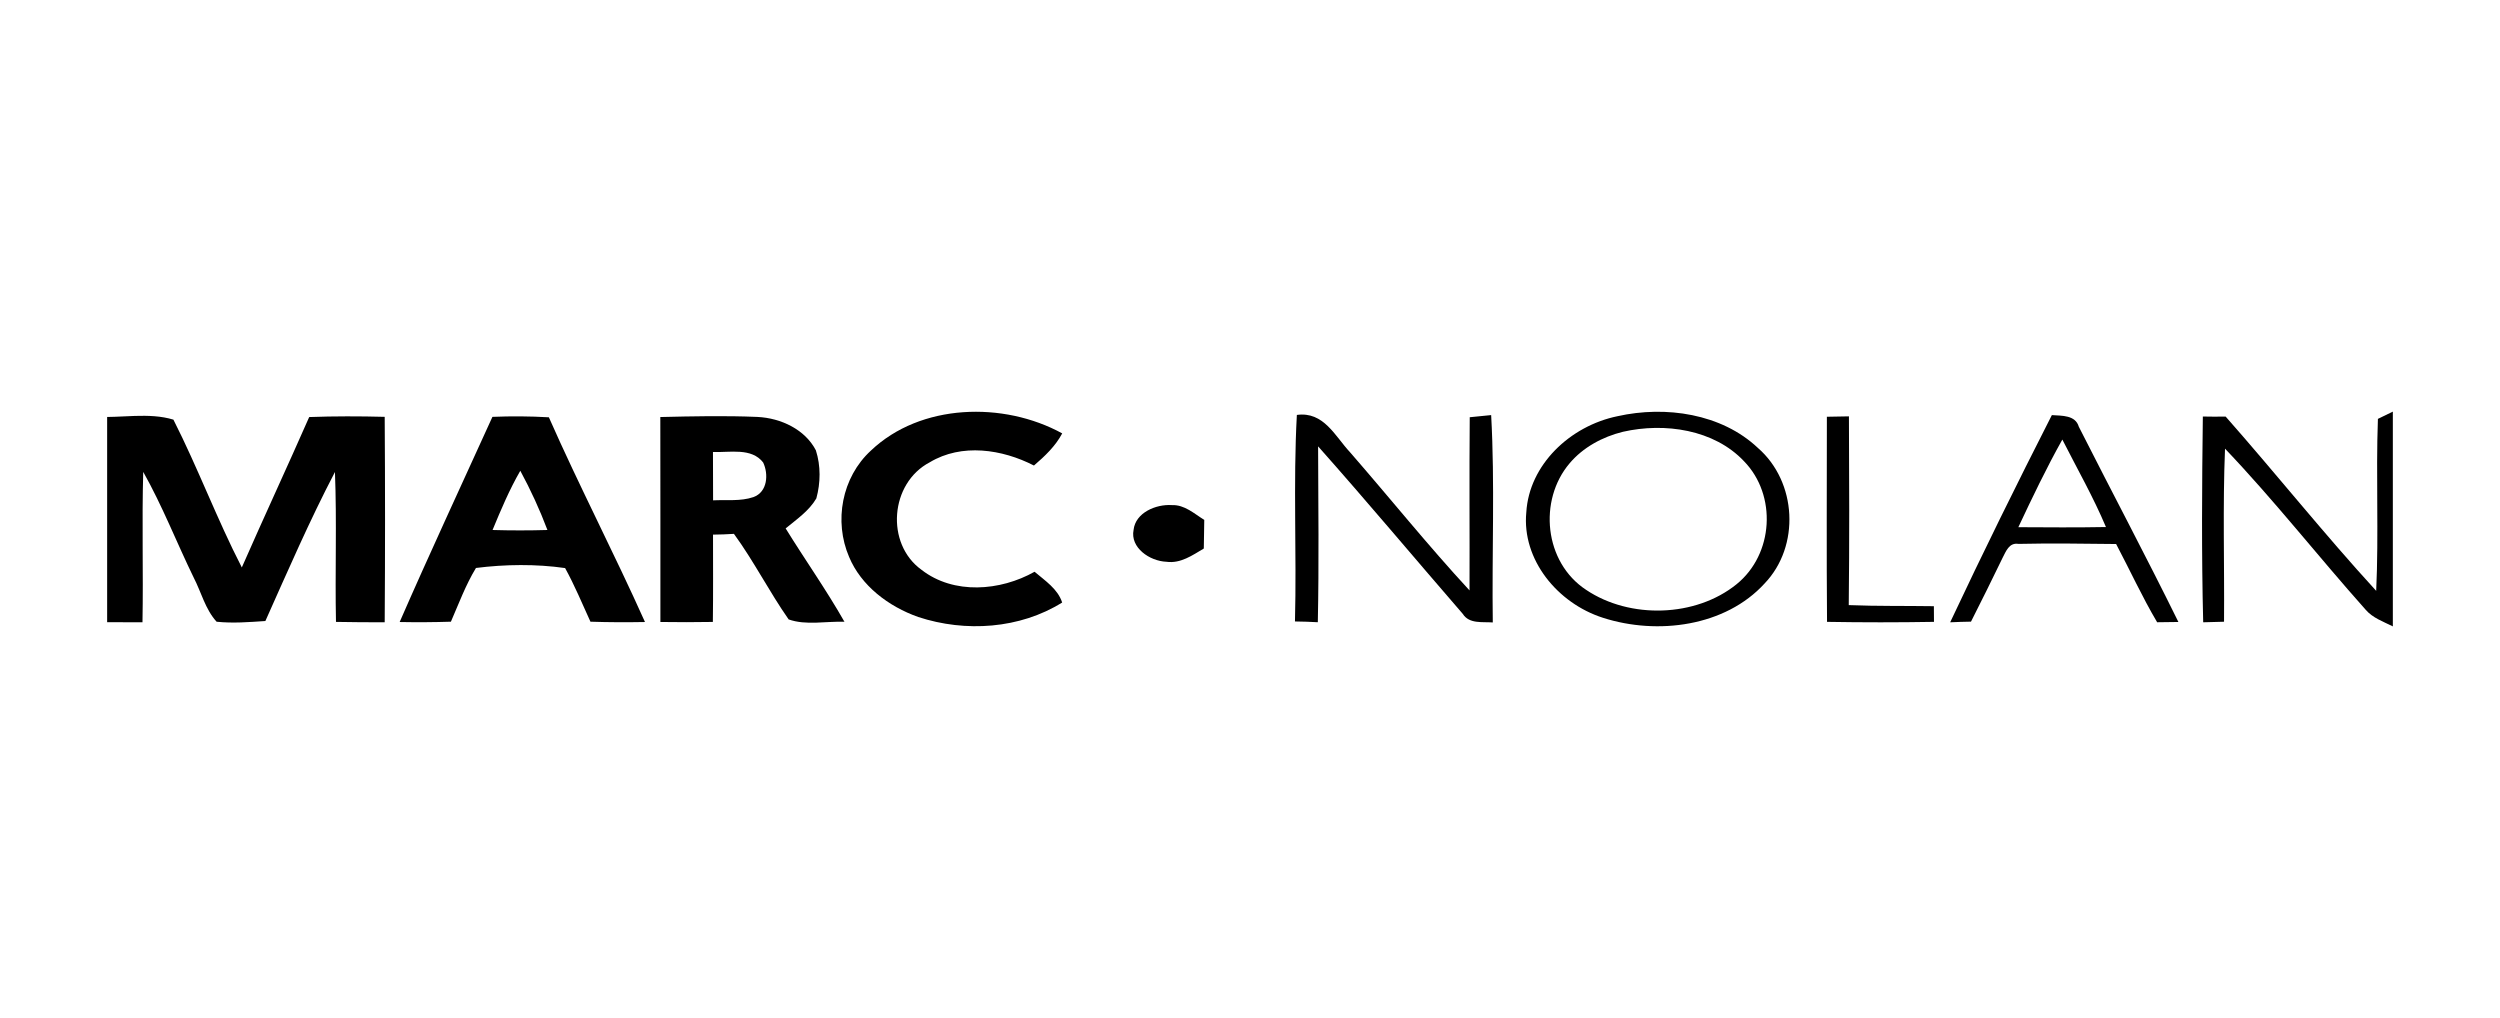
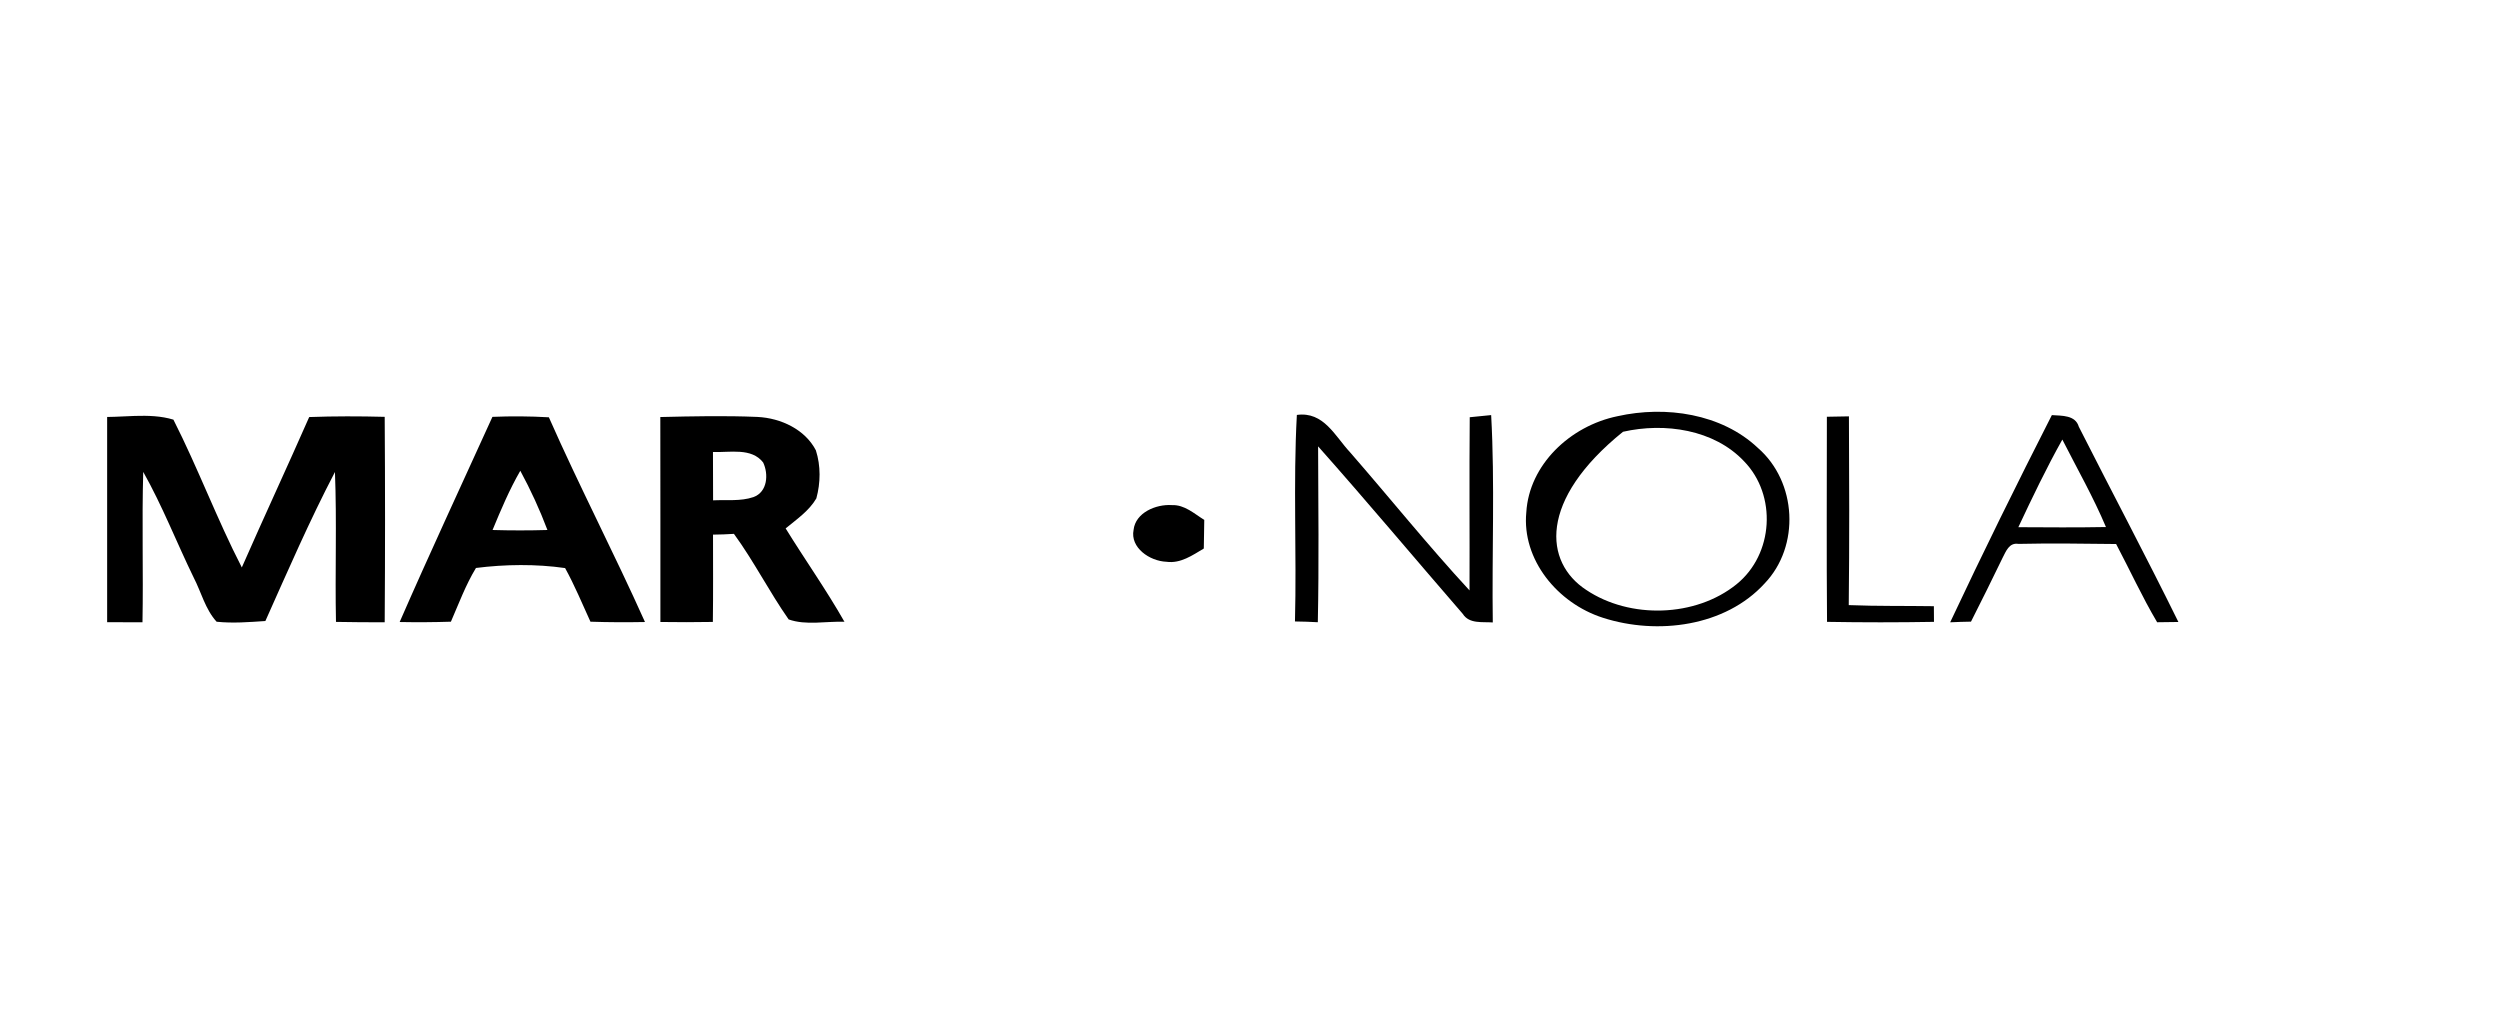
<svg xmlns="http://www.w3.org/2000/svg" width="140" height="57" viewBox="0 0 140 57" fill="none">
  <g clip-path="url(#clip0_682_16384)">
-     <path d="M48.774 25.23C51.548 22.593 56.192 22.464 59.484 24.27C59.107 24.981 58.514 25.544 57.901 26.07C56.124 25.156 53.857 24.811 52.067 25.888C49.835 27.055 49.577 30.451 51.606 31.91C53.408 33.313 56.024 33.098 57.936 32.018C58.527 32.522 59.236 32.981 59.481 33.741C57.114 35.218 54.066 35.421 51.425 34.553C49.751 33.962 48.219 32.796 47.549 31.187C46.694 29.196 47.13 26.738 48.774 25.23Z" fill="black" />
-     <path d="M90.578 23.308C93.281 22.702 96.412 23.166 98.441 25.083C100.631 26.985 100.818 30.585 98.818 32.674C96.625 35.08 92.826 35.579 89.769 34.597C87.208 33.779 85.218 31.326 85.473 28.689C85.631 26.031 87.918 23.856 90.578 23.308ZM90.888 24.179C89.737 24.462 88.647 25.056 87.898 25.945C86.138 28.016 86.47 31.492 88.827 33.034C91.275 34.677 94.955 34.572 97.248 32.717C99.328 31.034 99.515 27.729 97.664 25.828C95.99 24.052 93.229 23.649 90.888 24.179Z" fill="black" />
-     <path d="M133.163 23.457C133.37 23.355 133.789 23.152 133.999 23.051V35.078C133.46 34.808 132.863 34.602 132.47 34.137C129.816 31.159 127.358 28.017 124.601 25.125C124.469 28.352 124.572 31.586 124.546 34.817C124.153 34.829 123.766 34.839 123.379 34.848C123.282 31.008 123.311 27.165 123.359 23.325C123.782 23.334 124.207 23.337 124.636 23.328C127.481 26.552 130.158 29.915 133.067 33.088C133.215 29.878 133.047 26.666 133.163 23.457Z" fill="black" />
+     <path d="M90.578 23.308C93.281 22.702 96.412 23.166 98.441 25.083C100.631 26.985 100.818 30.585 98.818 32.674C96.625 35.08 92.826 35.579 89.769 34.597C87.208 33.779 85.218 31.326 85.473 28.689C85.631 26.031 87.918 23.856 90.578 23.308ZM90.888 24.179C86.138 28.016 86.47 31.492 88.827 33.034C91.275 34.677 94.955 34.572 97.248 32.717C99.328 31.034 99.515 27.729 97.664 25.828C95.99 24.052 93.229 23.649 90.888 24.179Z" fill="black" />
    <path d="M5.328 23.343C6.773 23.417 8.344 23.081 9.711 23.5C11.088 26.214 12.149 29.069 13.542 31.777C14.777 28.961 16.077 26.171 17.315 23.355C18.725 23.303 20.134 23.306 21.543 23.343C21.569 27.177 21.569 31.014 21.543 34.848C20.634 34.848 19.724 34.844 18.815 34.826C18.757 32.029 18.867 29.229 18.757 26.432C17.335 29.155 16.113 31.977 14.861 34.777C13.955 34.838 13.039 34.912 12.13 34.817C11.494 34.118 11.272 33.164 10.846 32.343C9.888 30.377 9.098 28.337 8.021 26.426C7.94 29.232 8.031 32.038 7.979 34.848C7.095 34.848 6.215 34.844 5.335 34.841C5.325 31.008 5.338 27.177 5.328 23.343Z" fill="black" />
    <path d="M27.576 23.344C28.631 23.301 29.686 23.307 30.737 23.369C32.44 27.227 34.394 30.981 36.119 34.833C35.1 34.852 34.081 34.849 33.065 34.815C32.604 33.809 32.182 32.784 31.646 31.812C30.024 31.578 28.286 31.6 26.654 31.806C26.077 32.757 25.693 33.8 25.251 34.815C24.297 34.846 23.339 34.852 22.381 34.833C24.061 30.984 25.838 27.172 27.576 23.344ZM27.583 29.68C28.608 29.71 29.631 29.71 30.656 29.68C30.227 28.544 29.718 27.436 29.137 26.363C28.524 27.424 28.05 28.553 27.583 29.68Z" fill="black" />
    <path d="M36.978 23.354C38.791 23.311 40.607 23.271 42.419 23.348C43.738 23.413 45.086 24.053 45.689 25.219C45.967 26.087 45.954 27.037 45.715 27.911C45.309 28.607 44.615 29.081 43.996 29.591C45.077 31.342 46.273 33.031 47.289 34.819C46.257 34.782 45.138 35.034 44.164 34.687C43.074 33.13 42.222 31.434 41.1 29.896C40.71 29.921 40.32 29.936 39.929 29.939C39.929 31.567 39.942 33.197 39.92 34.828C38.939 34.844 37.959 34.847 36.982 34.831C36.978 31.004 36.988 27.179 36.978 23.354ZM39.926 25.311C39.929 26.213 39.933 27.114 39.933 28.019C40.684 27.979 41.471 28.084 42.193 27.837C42.993 27.548 43.041 26.539 42.738 25.902C42.087 25.053 40.865 25.351 39.926 25.311Z" fill="black" />
    <path d="M72.518 34.802C72.618 30.947 72.414 27.085 72.624 23.236C74.13 23.027 74.765 24.433 75.601 25.325C77.842 27.897 79.974 30.556 82.293 33.063C82.305 29.83 82.276 26.599 82.305 23.365C82.605 23.337 83.205 23.276 83.505 23.245C83.718 27.11 83.541 30.987 83.596 34.857C83.008 34.814 82.276 34.95 81.915 34.377C79.21 31.254 76.558 28.085 73.814 24.996C73.824 28.279 73.866 31.562 73.798 34.845C73.372 34.82 72.947 34.808 72.518 34.802Z" fill="black" />
    <path d="M102.305 23.338C102.614 23.332 103.23 23.323 103.54 23.316C103.559 26.84 103.569 30.363 103.53 33.886C105.12 33.95 106.71 33.923 108.297 33.947C108.3 34.166 108.3 34.603 108.303 34.824C106.307 34.858 104.311 34.858 102.314 34.824C102.282 30.996 102.305 27.166 102.305 23.338Z" fill="black" />
    <path d="M109.209 34.849C111.041 30.954 112.947 27.086 114.904 23.246C115.475 23.286 116.223 23.24 116.414 23.898C118.262 27.548 120.184 31.163 121.99 34.831C121.59 34.831 121.193 34.837 120.8 34.846C119.958 33.422 119.274 31.923 118.503 30.465C116.681 30.446 114.856 30.415 113.034 30.458C112.505 30.369 112.328 30.892 112.144 31.24C111.566 32.437 110.976 33.628 110.376 34.812C109.986 34.818 109.596 34.831 109.209 34.849ZM113.027 29.523C114.662 29.532 116.298 29.545 117.933 29.514C117.226 27.834 116.317 26.243 115.491 24.615C114.595 26.215 113.805 27.868 113.027 29.523Z" fill="black" />
    <path d="M63.481 29.671C63.585 28.717 64.723 28.225 65.626 28.286C66.342 28.259 66.877 28.77 67.439 29.114C67.429 29.649 67.422 30.182 67.413 30.717C66.778 31.093 66.113 31.57 65.32 31.459C64.378 31.422 63.278 30.665 63.481 29.671Z" fill="black" />
  </g>
  <defs>
    <clipPath id="clip0_682_16384">
      <rect width="128" height="26" fill="white" transform="translate(6 16)" />
    </clipPath>
  </defs>
</svg>